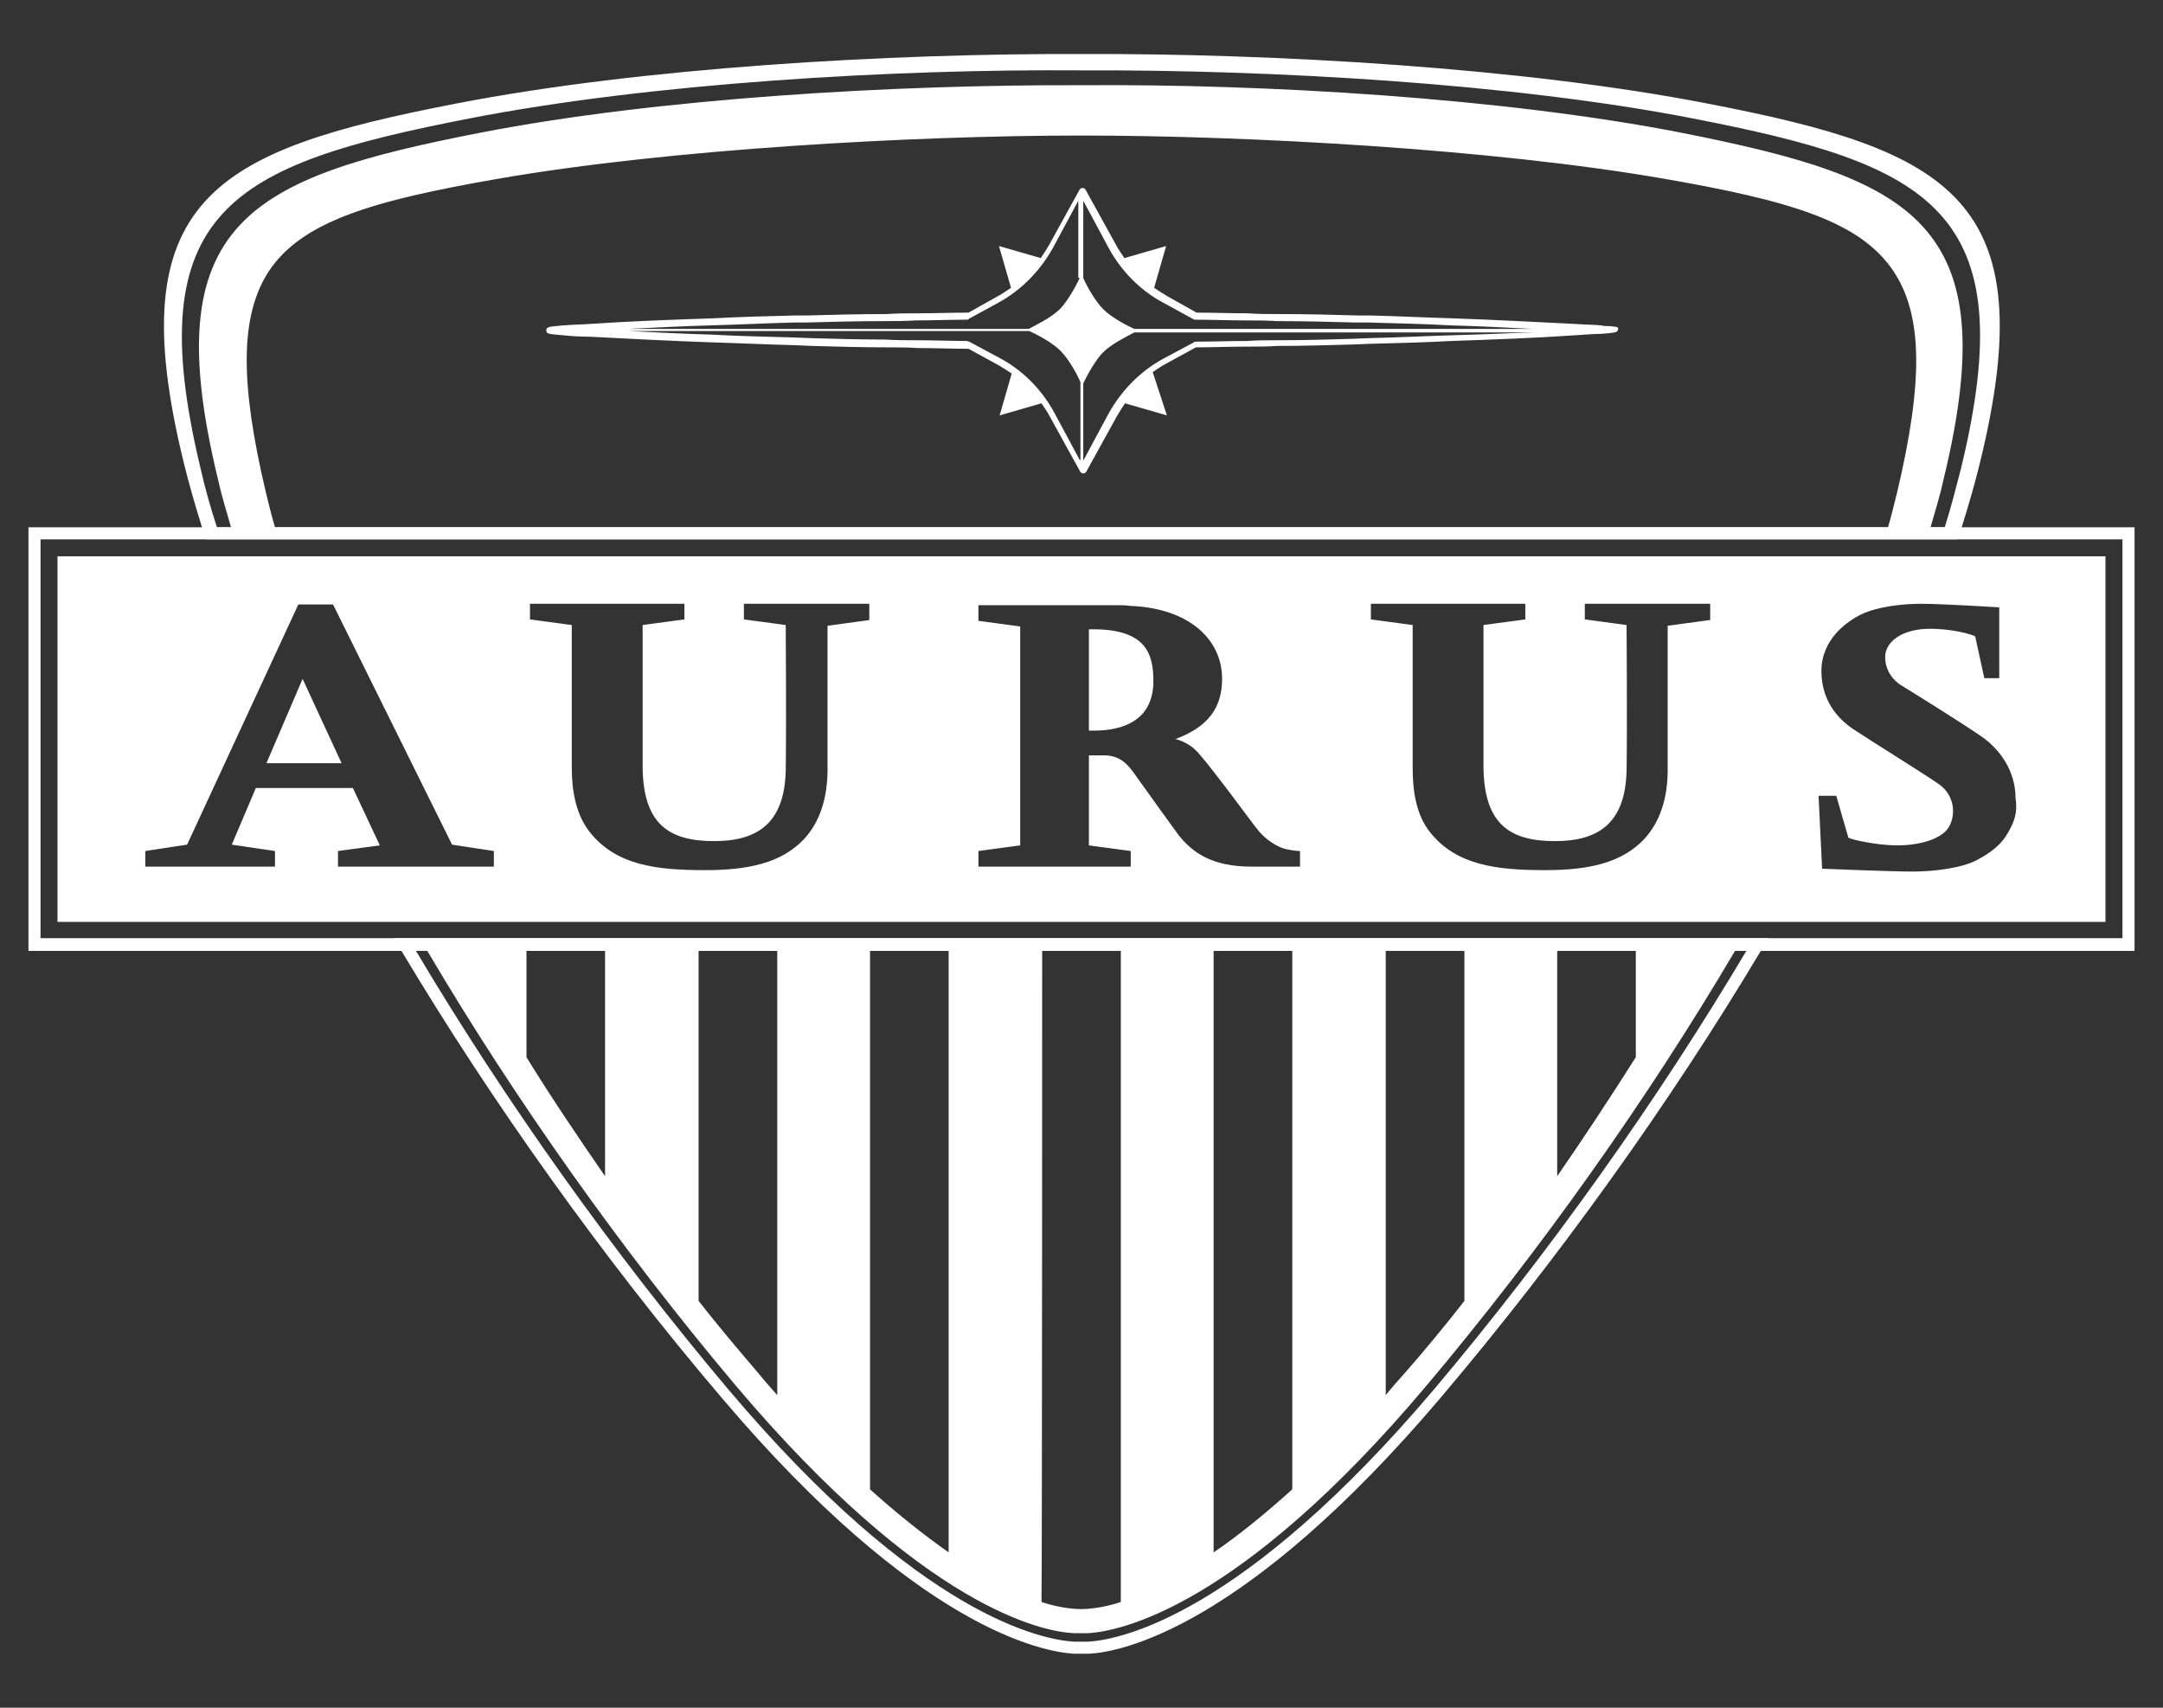
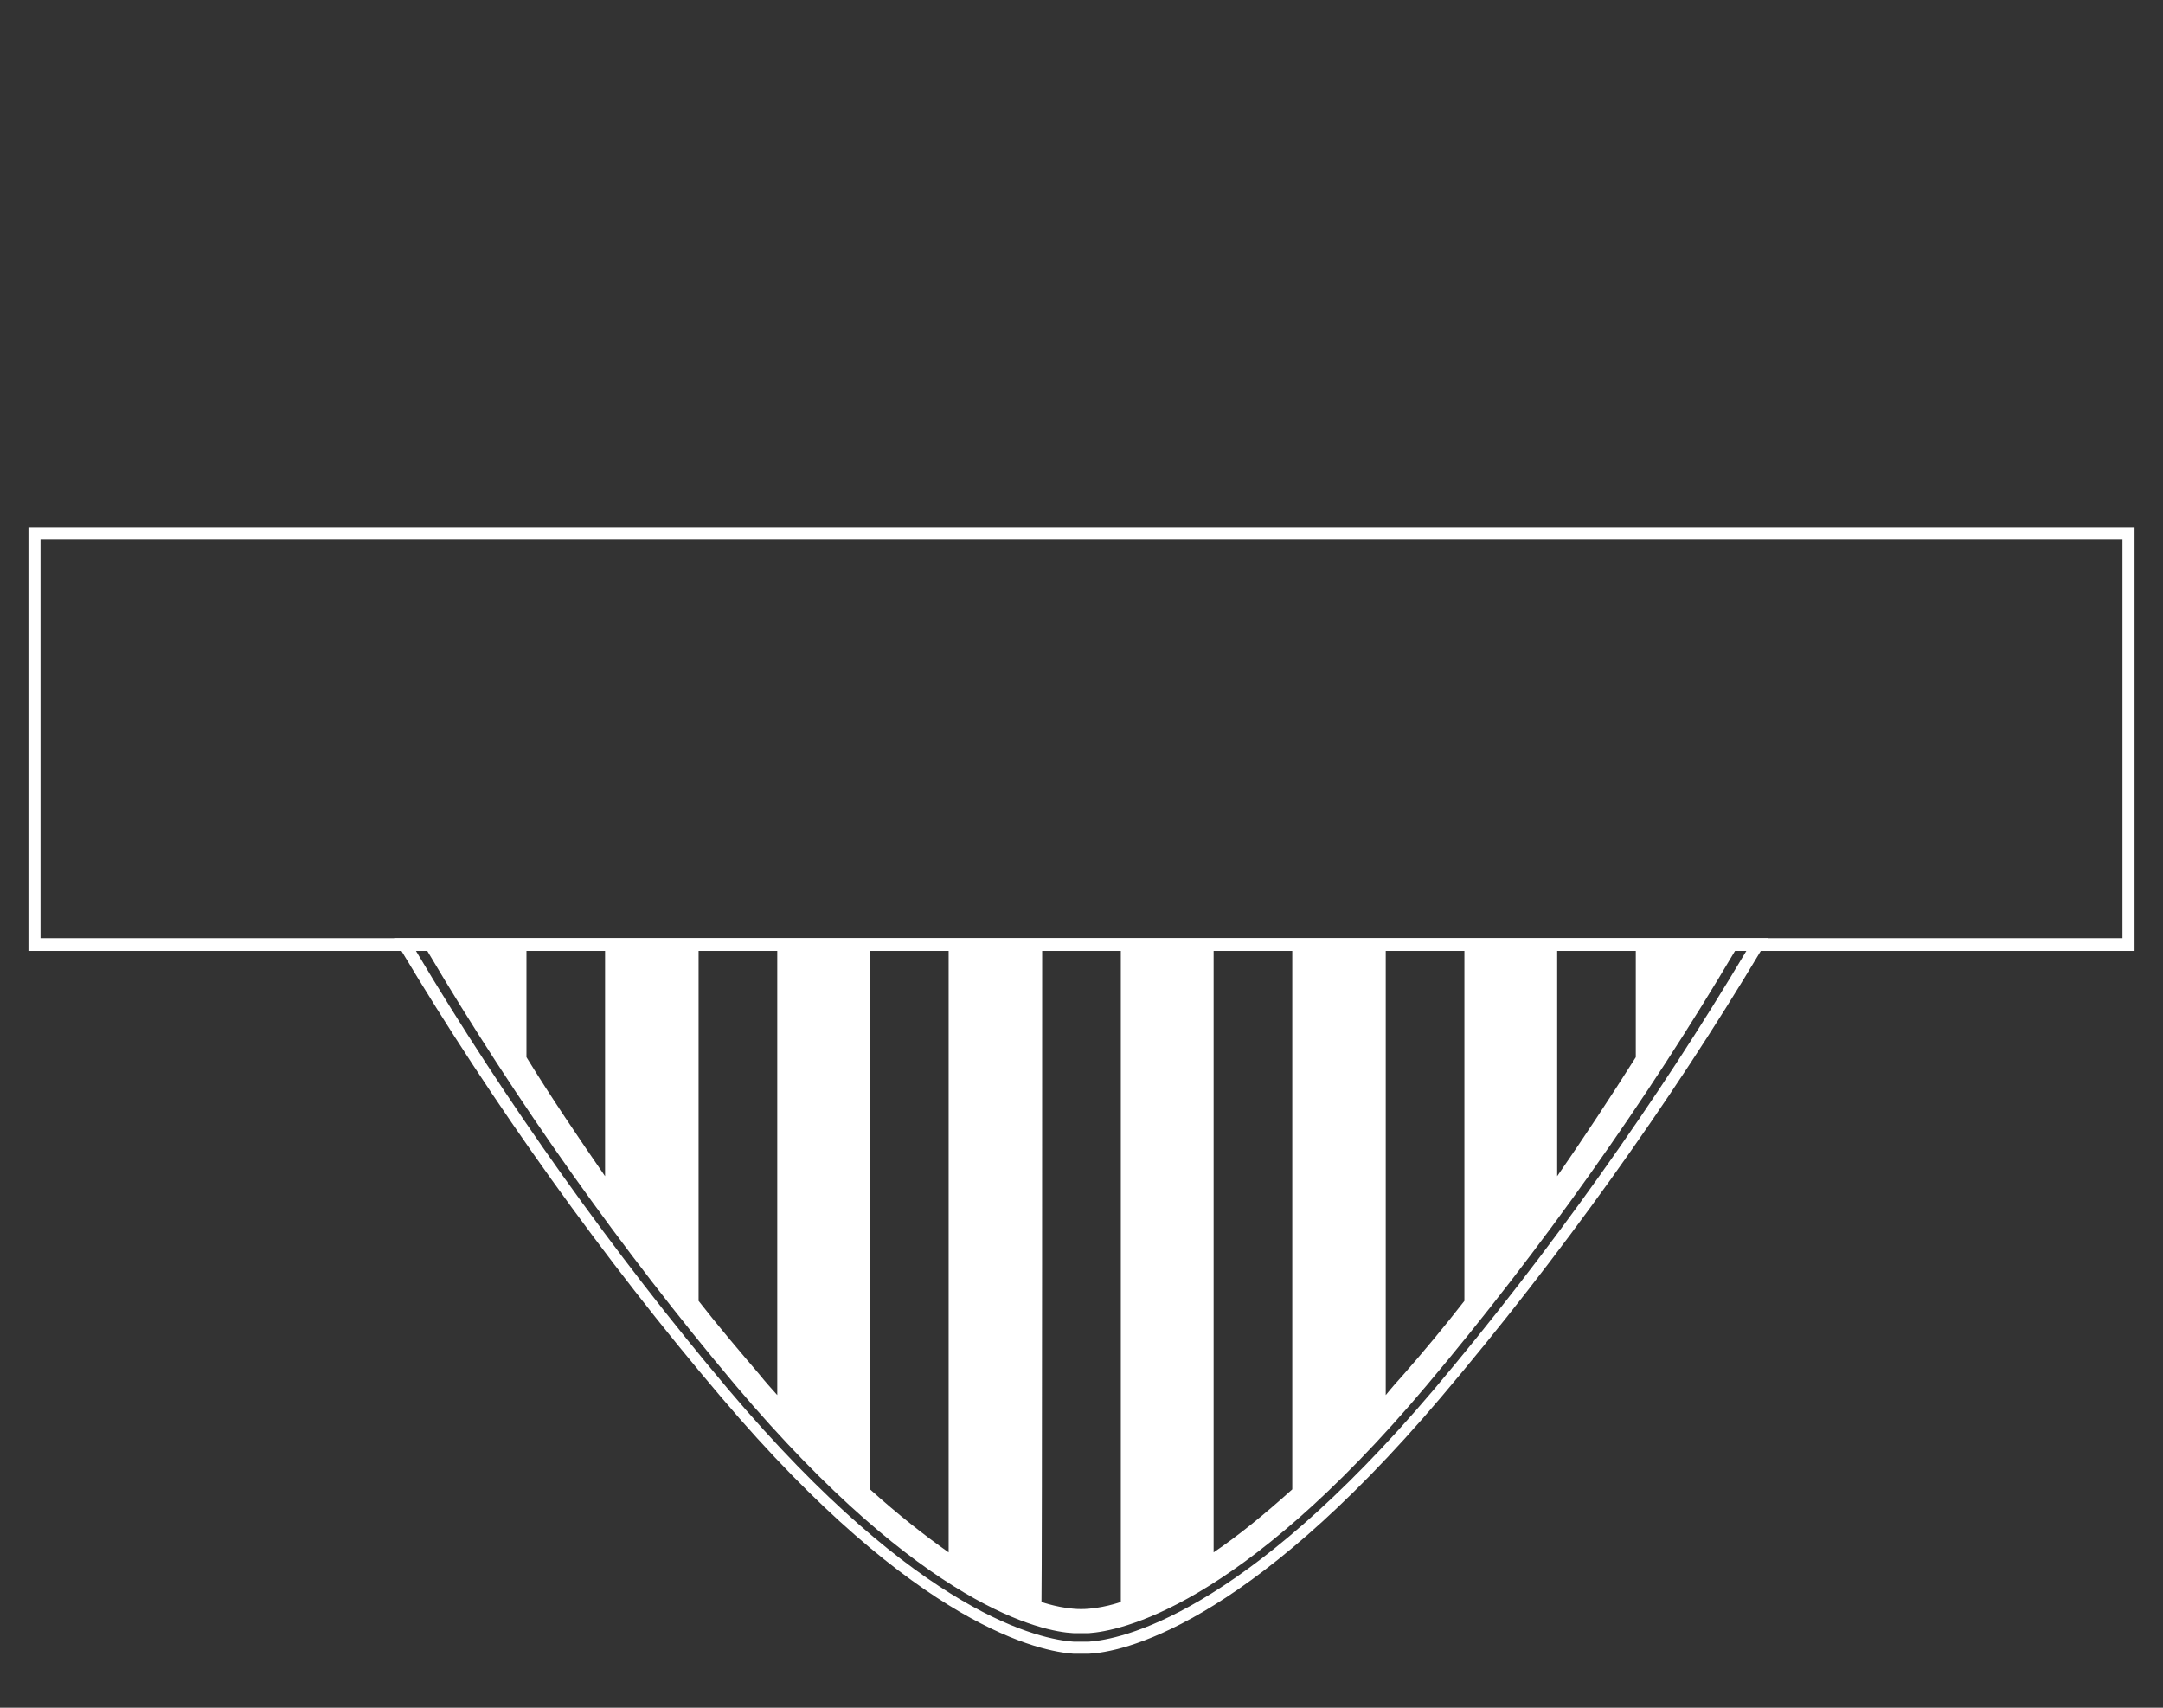
<svg xmlns="http://www.w3.org/2000/svg" width="38" height="30" viewBox="0 0 38 30" fill="none">
  <rect x="0" y="0" width="38" height="30" fill="#333333" stroke="none" />
-   <path d="M3.549 9.263C3.549 9.263 3.574 9.338 3.624 9.474H34.389C34.438 9.338 34.463 9.263 34.463 9.263C34.588 8.865 34.7 8.479 34.787 8.118C35.919 3.488 34.252 2.642 30.008 1.821C26.747 1.186 22.379 0.937 19.006 0.949C15.634 0.937 11.265 1.186 8.005 1.821C3.761 2.642 2.093 3.488 3.226 8.118C3.313 8.479 3.425 8.865 3.549 9.263ZM33.331 8.641C33.281 8.84 33.231 9.051 33.169 9.263H4.831C4.769 9.051 4.719 8.852 4.669 8.641C4.209 6.699 4.221 5.542 4.719 4.77C5.304 3.887 6.536 3.526 8.751 3.14C11.763 2.617 16.069 2.381 18.994 2.381C21.919 2.381 26.225 2.617 29.236 3.14C31.452 3.526 32.684 3.887 33.269 4.77C33.779 5.542 33.791 6.699 33.331 8.641ZM8.241 2.082C11.427 1.46 15.696 1.211 18.994 1.236C22.292 1.223 26.561 1.46 29.747 2.082C33.903 2.891 35.559 3.675 34.451 8.23C34.364 8.566 34.277 8.914 34.165 9.263H33.916C34.003 8.964 34.09 8.678 34.152 8.392C35.235 3.899 33.617 3.14 29.535 2.331C26.411 1.721 22.23 1.472 18.994 1.497C15.758 1.485 11.576 1.721 8.44 2.331C4.358 3.127 2.74 3.899 3.823 8.392C3.885 8.678 3.972 8.964 4.059 9.263H3.811C3.698 8.914 3.599 8.566 3.524 8.23C2.429 3.675 4.084 2.891 8.241 2.082Z" fill="white" />
  <path d="M6.922 16.481C6.959 16.556 7.009 16.618 7.046 16.693C8.652 19.381 10.606 22.119 12.671 24.546C16.131 28.628 18.322 29.014 18.857 29.051C18.894 29.051 18.944 29.051 18.994 29.051C19.044 29.051 19.081 29.051 19.131 29.051C19.666 29.026 21.856 28.628 25.316 24.546C27.382 22.107 29.336 19.381 30.941 16.693C30.979 16.618 31.028 16.556 31.066 16.481H6.922ZM27.357 16.705H28.738V18.572C28.29 19.281 27.83 19.978 27.357 20.663V16.705ZM24.345 16.705H25.727V22.853C25.378 23.301 25.017 23.737 24.656 24.148C24.544 24.272 24.445 24.384 24.345 24.508V16.705ZM21.321 16.705H22.703V26.164C22.205 26.612 21.744 26.985 21.321 27.271V16.705ZM18.309 16.705H19.691V28.142C19.691 28.142 19.342 28.267 18.994 28.267C18.645 28.267 18.297 28.142 18.297 28.142C18.309 27.595 18.309 16.705 18.309 16.705ZM15.285 16.705H16.666V27.271C16.243 26.973 15.783 26.612 15.285 26.164V16.705ZM12.273 16.705H13.655V24.508C13.555 24.396 13.443 24.272 13.344 24.148C12.983 23.724 12.622 23.301 12.273 22.853V16.705ZM9.249 16.705H10.63V20.663C10.158 19.978 9.685 19.281 9.249 18.572V16.705ZM30.68 16.705C29.112 19.344 27.208 22.019 25.192 24.409C21.806 28.404 19.666 28.802 19.131 28.839C19.093 28.839 19.044 28.839 18.994 28.839C18.944 28.839 18.907 28.839 18.857 28.839C18.322 28.802 16.181 28.416 12.796 24.409C10.78 22.019 8.876 19.344 7.308 16.705H7.507C9.05 19.319 10.929 21.97 12.92 24.334C16.243 28.267 18.334 28.665 18.857 28.69C18.894 28.69 18.944 28.69 18.994 28.69C19.044 28.69 19.081 28.69 19.131 28.69C19.653 28.653 21.757 28.267 25.067 24.334C27.058 21.97 28.938 19.319 30.481 16.705H30.68Z" fill="white" />
  <path d="M0.5 9.263V16.705H37.5V9.263H0.5ZM37.288 16.481H0.712V9.475H37.288V16.481Z" fill="white" />
-   <path d="M4.681 13.407H6.001L5.316 11.926L4.681 13.407Z" fill="white" />
-   <path d="M19.205 11.055H19.13V12.835H19.218C19.778 12.835 20.263 12.623 20.263 11.963C20.263 11.478 20.126 11.055 19.205 11.055Z" fill="white" />
-   <path d="M1.01 9.773V16.195H36.989V9.773H1.01ZM8.689 15.224H5.938V14.95L6.673 14.851L6.2 13.843H4.495L4.072 14.838L4.831 14.95V15.224H2.553V14.95L3.287 14.838L5.241 10.619H5.851L7.942 14.838L8.676 14.95V15.224H8.689ZM15.272 10.893L14.538 10.993C14.538 10.993 14.538 13.42 14.538 13.444C14.55 14.042 14.389 14.453 14.127 14.739C13.729 15.162 13.144 15.286 12.385 15.286C11.526 15.286 10.829 15.199 10.369 14.627C10.107 14.303 10.045 13.868 10.045 13.482C10.045 13.432 10.045 10.98 10.045 10.98L9.311 10.881V10.607H12.024V10.881L11.29 10.98C11.29 10.98 11.29 12.449 11.29 13.482C11.302 14.477 11.75 14.776 12.547 14.776C13.318 14.776 13.779 14.453 13.804 13.544C13.816 12.673 13.804 10.98 13.804 10.98L13.069 10.881V10.607H15.272V10.893ZM22.839 15.224H21.98C21.308 15.224 20.96 14.988 20.711 14.677C20.636 14.577 20.151 13.905 19.939 13.606C19.84 13.469 19.703 13.27 19.404 13.27H19.13V14.851L19.865 14.95V15.224H17.189V14.95L17.923 14.851V11.005L17.189 10.906V10.632H19.641C19.715 10.632 19.778 10.632 19.852 10.644C20.885 10.682 21.47 11.229 21.47 11.926C21.47 12.436 21.221 12.772 20.649 12.984C20.723 12.996 20.835 13.046 20.922 13.108C20.96 13.133 20.997 13.171 21.047 13.22C21.383 13.606 22.018 14.49 22.117 14.602C22.229 14.739 22.428 14.876 22.578 14.913C22.727 14.95 22.839 14.95 22.839 14.95V15.224ZM30.032 10.893L29.298 10.993C29.298 10.993 29.298 13.42 29.298 13.444C29.311 14.042 29.149 14.453 28.887 14.739C28.489 15.162 27.904 15.286 27.145 15.286C26.287 15.286 25.59 15.199 25.129 14.627C24.868 14.303 24.818 13.868 24.818 13.482C24.818 13.432 24.818 10.98 24.818 10.98L24.084 10.881V10.607H26.797V10.881L26.062 10.98C26.062 10.98 26.062 12.449 26.062 13.482C26.075 14.477 26.523 14.776 27.319 14.776C28.091 14.776 28.552 14.453 28.576 13.544C28.589 12.673 28.576 10.98 28.576 10.98L27.842 10.881V10.607H30.045V10.893H30.032ZM35.285 14.614C35.172 14.826 34.986 14.975 34.724 15.112C34.463 15.249 33.978 15.311 33.604 15.311C33.231 15.311 32.011 15.261 32.011 15.261L31.949 13.98H32.26L32.472 14.714C32.522 14.751 32.982 14.851 33.331 14.851C33.729 14.851 34.115 14.739 34.239 14.527C34.351 14.341 34.364 13.98 34.052 13.768C33.803 13.594 32.957 13.071 32.559 12.81C32.397 12.698 31.999 12.399 31.999 11.789C31.999 11.229 32.447 10.918 32.696 10.794C32.982 10.657 33.418 10.607 33.741 10.607C33.754 10.607 33.754 10.607 33.766 10.607C34.115 10.607 35.123 10.669 35.123 10.669V11.914H34.861L34.7 11.179C34.55 11.105 34.09 11.018 33.741 11.055C33.318 11.105 33.119 11.329 33.119 11.54C33.119 11.789 33.268 11.951 33.38 12.026C33.679 12.212 34.426 12.673 34.824 12.947C35.123 13.158 35.409 13.532 35.409 14.017C35.446 14.266 35.397 14.415 35.285 14.614Z" fill="white" />
-   <path d="M28.278 5.729C28.228 5.729 28.178 5.729 28.129 5.716C28.004 5.704 27.855 5.704 27.68 5.691C26.934 5.654 26.224 5.616 25.515 5.592C25.042 5.579 24.569 5.554 24.071 5.542H23.86C23.412 5.529 22.939 5.517 22.453 5.517C22.279 5.517 22.093 5.517 21.918 5.504C21.62 5.504 21.321 5.492 21.022 5.492L20.512 5.206C20.425 5.156 20.35 5.106 20.276 5.056L20.487 4.322L19.753 4.534C19.703 4.459 19.641 4.372 19.604 4.297L19.068 3.327C19.056 3.314 19.044 3.302 19.019 3.302C18.994 3.302 18.981 3.314 18.969 3.327L18.434 4.297C18.384 4.384 18.334 4.459 18.284 4.534L17.55 4.322L17.762 5.056C17.687 5.106 17.6 5.168 17.525 5.206L17.015 5.492C16.716 5.492 16.418 5.504 16.119 5.504C15.932 5.504 15.758 5.504 15.584 5.517C15.098 5.517 14.638 5.529 14.177 5.542H13.966C13.468 5.554 12.995 5.567 12.522 5.592C11.813 5.616 11.103 5.641 10.357 5.691C10.182 5.704 10.033 5.704 9.909 5.716C9.846 5.716 9.797 5.729 9.759 5.729C9.66 5.741 9.597 5.741 9.597 5.803C9.597 5.865 9.647 5.865 9.759 5.878L9.896 5.89C10.021 5.903 10.182 5.915 10.357 5.915C11.078 5.952 11.8 5.99 12.522 6.015C12.97 6.027 13.456 6.052 13.966 6.064L14.264 6.077C14.688 6.089 15.136 6.102 15.584 6.102C15.758 6.102 15.945 6.102 16.119 6.114C16.418 6.114 16.716 6.127 17.015 6.127L17.538 6.413C17.625 6.463 17.699 6.513 17.774 6.562L17.562 7.297L18.297 7.085C18.346 7.16 18.409 7.247 18.446 7.322L18.981 8.292C18.994 8.305 19.006 8.317 19.031 8.317C19.056 8.317 19.068 8.305 19.081 8.292L19.616 7.322C19.666 7.234 19.715 7.16 19.765 7.085L20.5 7.297L20.251 6.537C20.325 6.488 20.413 6.425 20.487 6.388L21.01 6.102C21.308 6.102 21.607 6.089 21.906 6.089C22.093 6.089 22.267 6.089 22.441 6.077C22.889 6.077 23.337 6.064 23.76 6.052L24.059 6.04C24.569 6.027 25.055 6.015 25.503 5.99C26.212 5.965 26.946 5.94 27.668 5.89C27.855 5.878 28.004 5.865 28.129 5.865L28.265 5.853C28.365 5.84 28.427 5.84 28.427 5.778C28.44 5.741 28.39 5.741 28.278 5.729ZM18.969 8.081L18.521 7.247C18.297 6.836 17.961 6.5 17.562 6.289L17.027 6.002C17.015 6.002 17.002 6.002 17.002 5.99C16.691 5.99 16.393 5.977 16.094 5.977C15.907 5.977 15.733 5.977 15.559 5.965C15.111 5.965 14.663 5.952 14.24 5.94L13.941 5.928C13.431 5.915 12.945 5.903 12.497 5.878C12.024 5.865 11.539 5.84 11.053 5.816H18.085C18.222 5.878 18.483 6.015 18.633 6.164C18.757 6.289 18.907 6.537 18.981 6.712V8.081H18.969ZM18.969 4.882C18.894 5.044 18.745 5.305 18.62 5.43C18.471 5.579 18.21 5.704 18.073 5.778H11.041C11.551 5.753 11.987 5.729 12.485 5.716C12.958 5.704 13.431 5.679 13.928 5.666H14.14C14.588 5.654 15.061 5.641 15.546 5.641C15.721 5.641 15.907 5.641 16.081 5.629C16.38 5.629 16.691 5.616 16.99 5.616C17.002 5.616 17.015 5.616 17.015 5.604L17.538 5.318C17.948 5.094 18.272 4.758 18.496 4.359L18.944 3.526V4.882H18.969ZM25.503 5.89C25.055 5.903 24.569 5.928 24.059 5.94L23.76 5.952C23.337 5.965 22.889 5.977 22.441 5.977C22.267 5.977 22.08 5.977 21.906 5.99C21.607 5.99 21.308 6.002 20.997 6.002C20.985 6.002 20.985 6.002 20.973 6.015L20.437 6.301C20.027 6.525 19.703 6.861 19.479 7.259L19.031 8.093V6.737C19.106 6.575 19.255 6.313 19.38 6.189C19.529 6.04 19.79 5.915 19.927 5.84H26.959C26.473 5.853 25.988 5.878 25.503 5.89ZM19.927 5.778C19.79 5.716 19.529 5.579 19.38 5.43C19.255 5.305 19.106 5.056 19.031 4.882V3.526L19.479 4.359C19.703 4.77 20.039 5.106 20.437 5.318L20.96 5.604C20.973 5.604 20.973 5.616 20.985 5.616C21.296 5.616 21.595 5.629 21.893 5.629C22.08 5.629 22.254 5.629 22.429 5.641C22.914 5.641 23.374 5.654 23.835 5.666H24.047C24.544 5.679 25.017 5.691 25.49 5.716C25.988 5.729 26.436 5.753 26.934 5.778H19.927Z" fill="white" />
</svg>